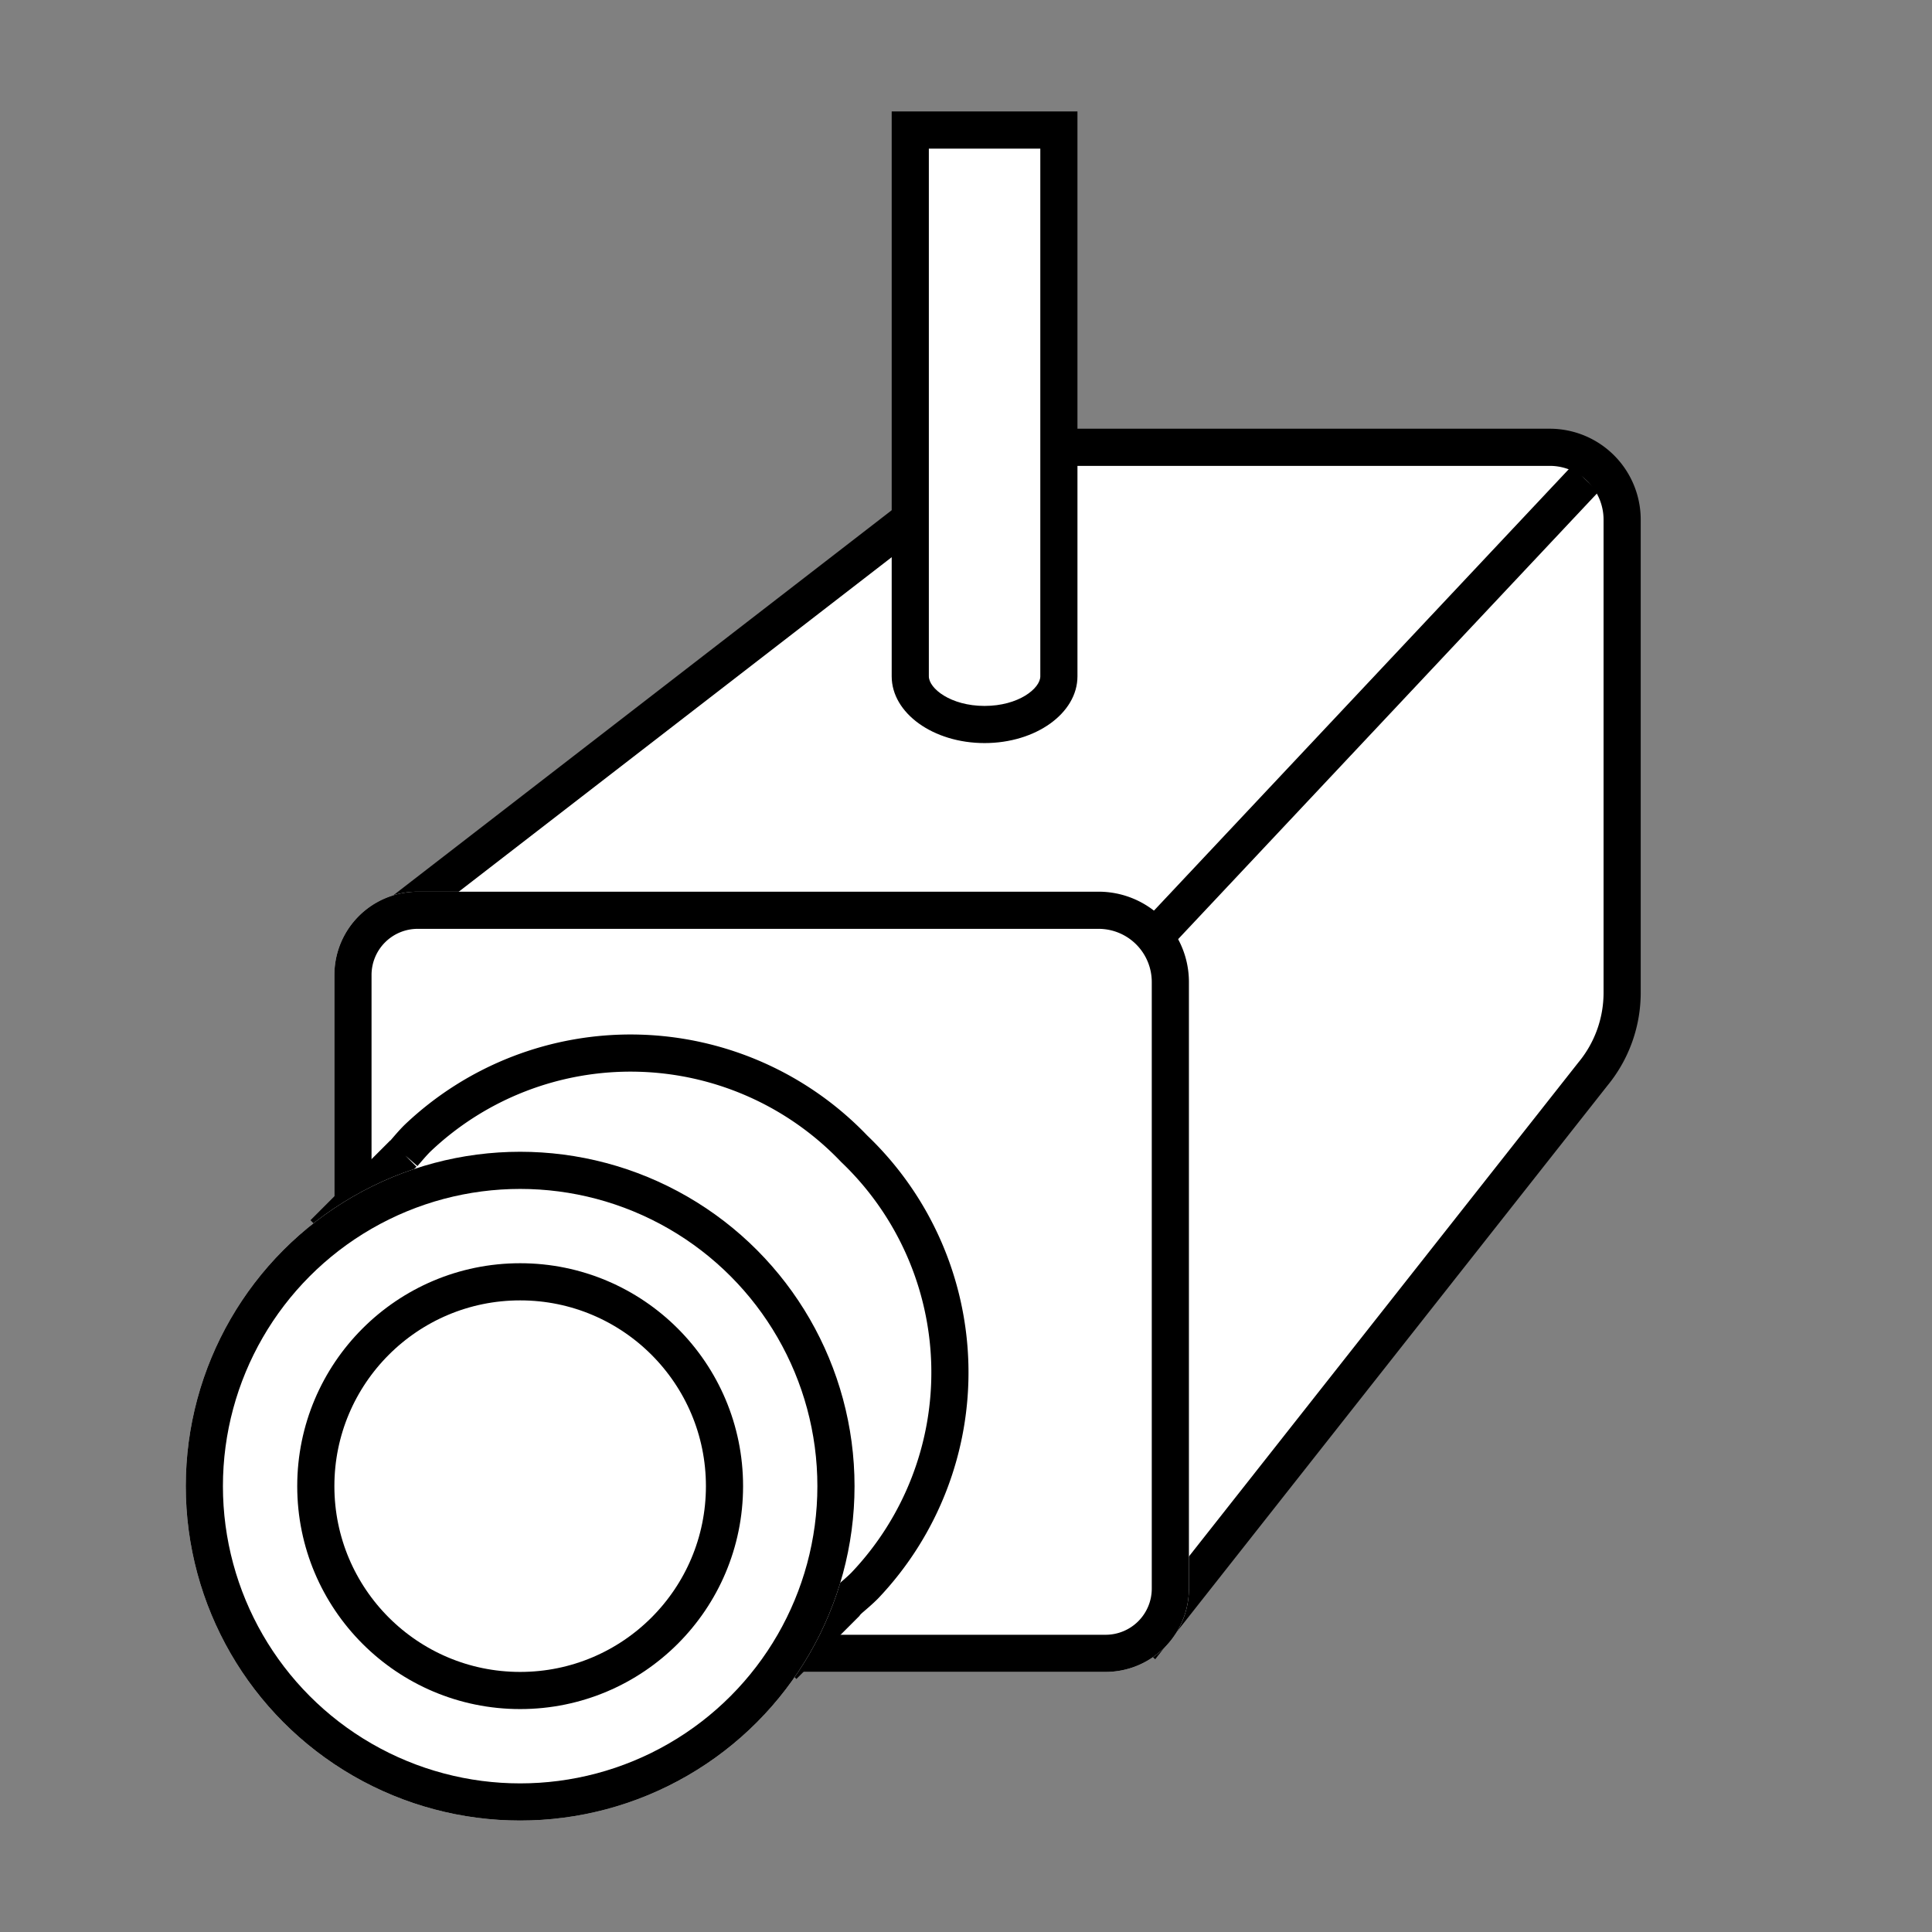
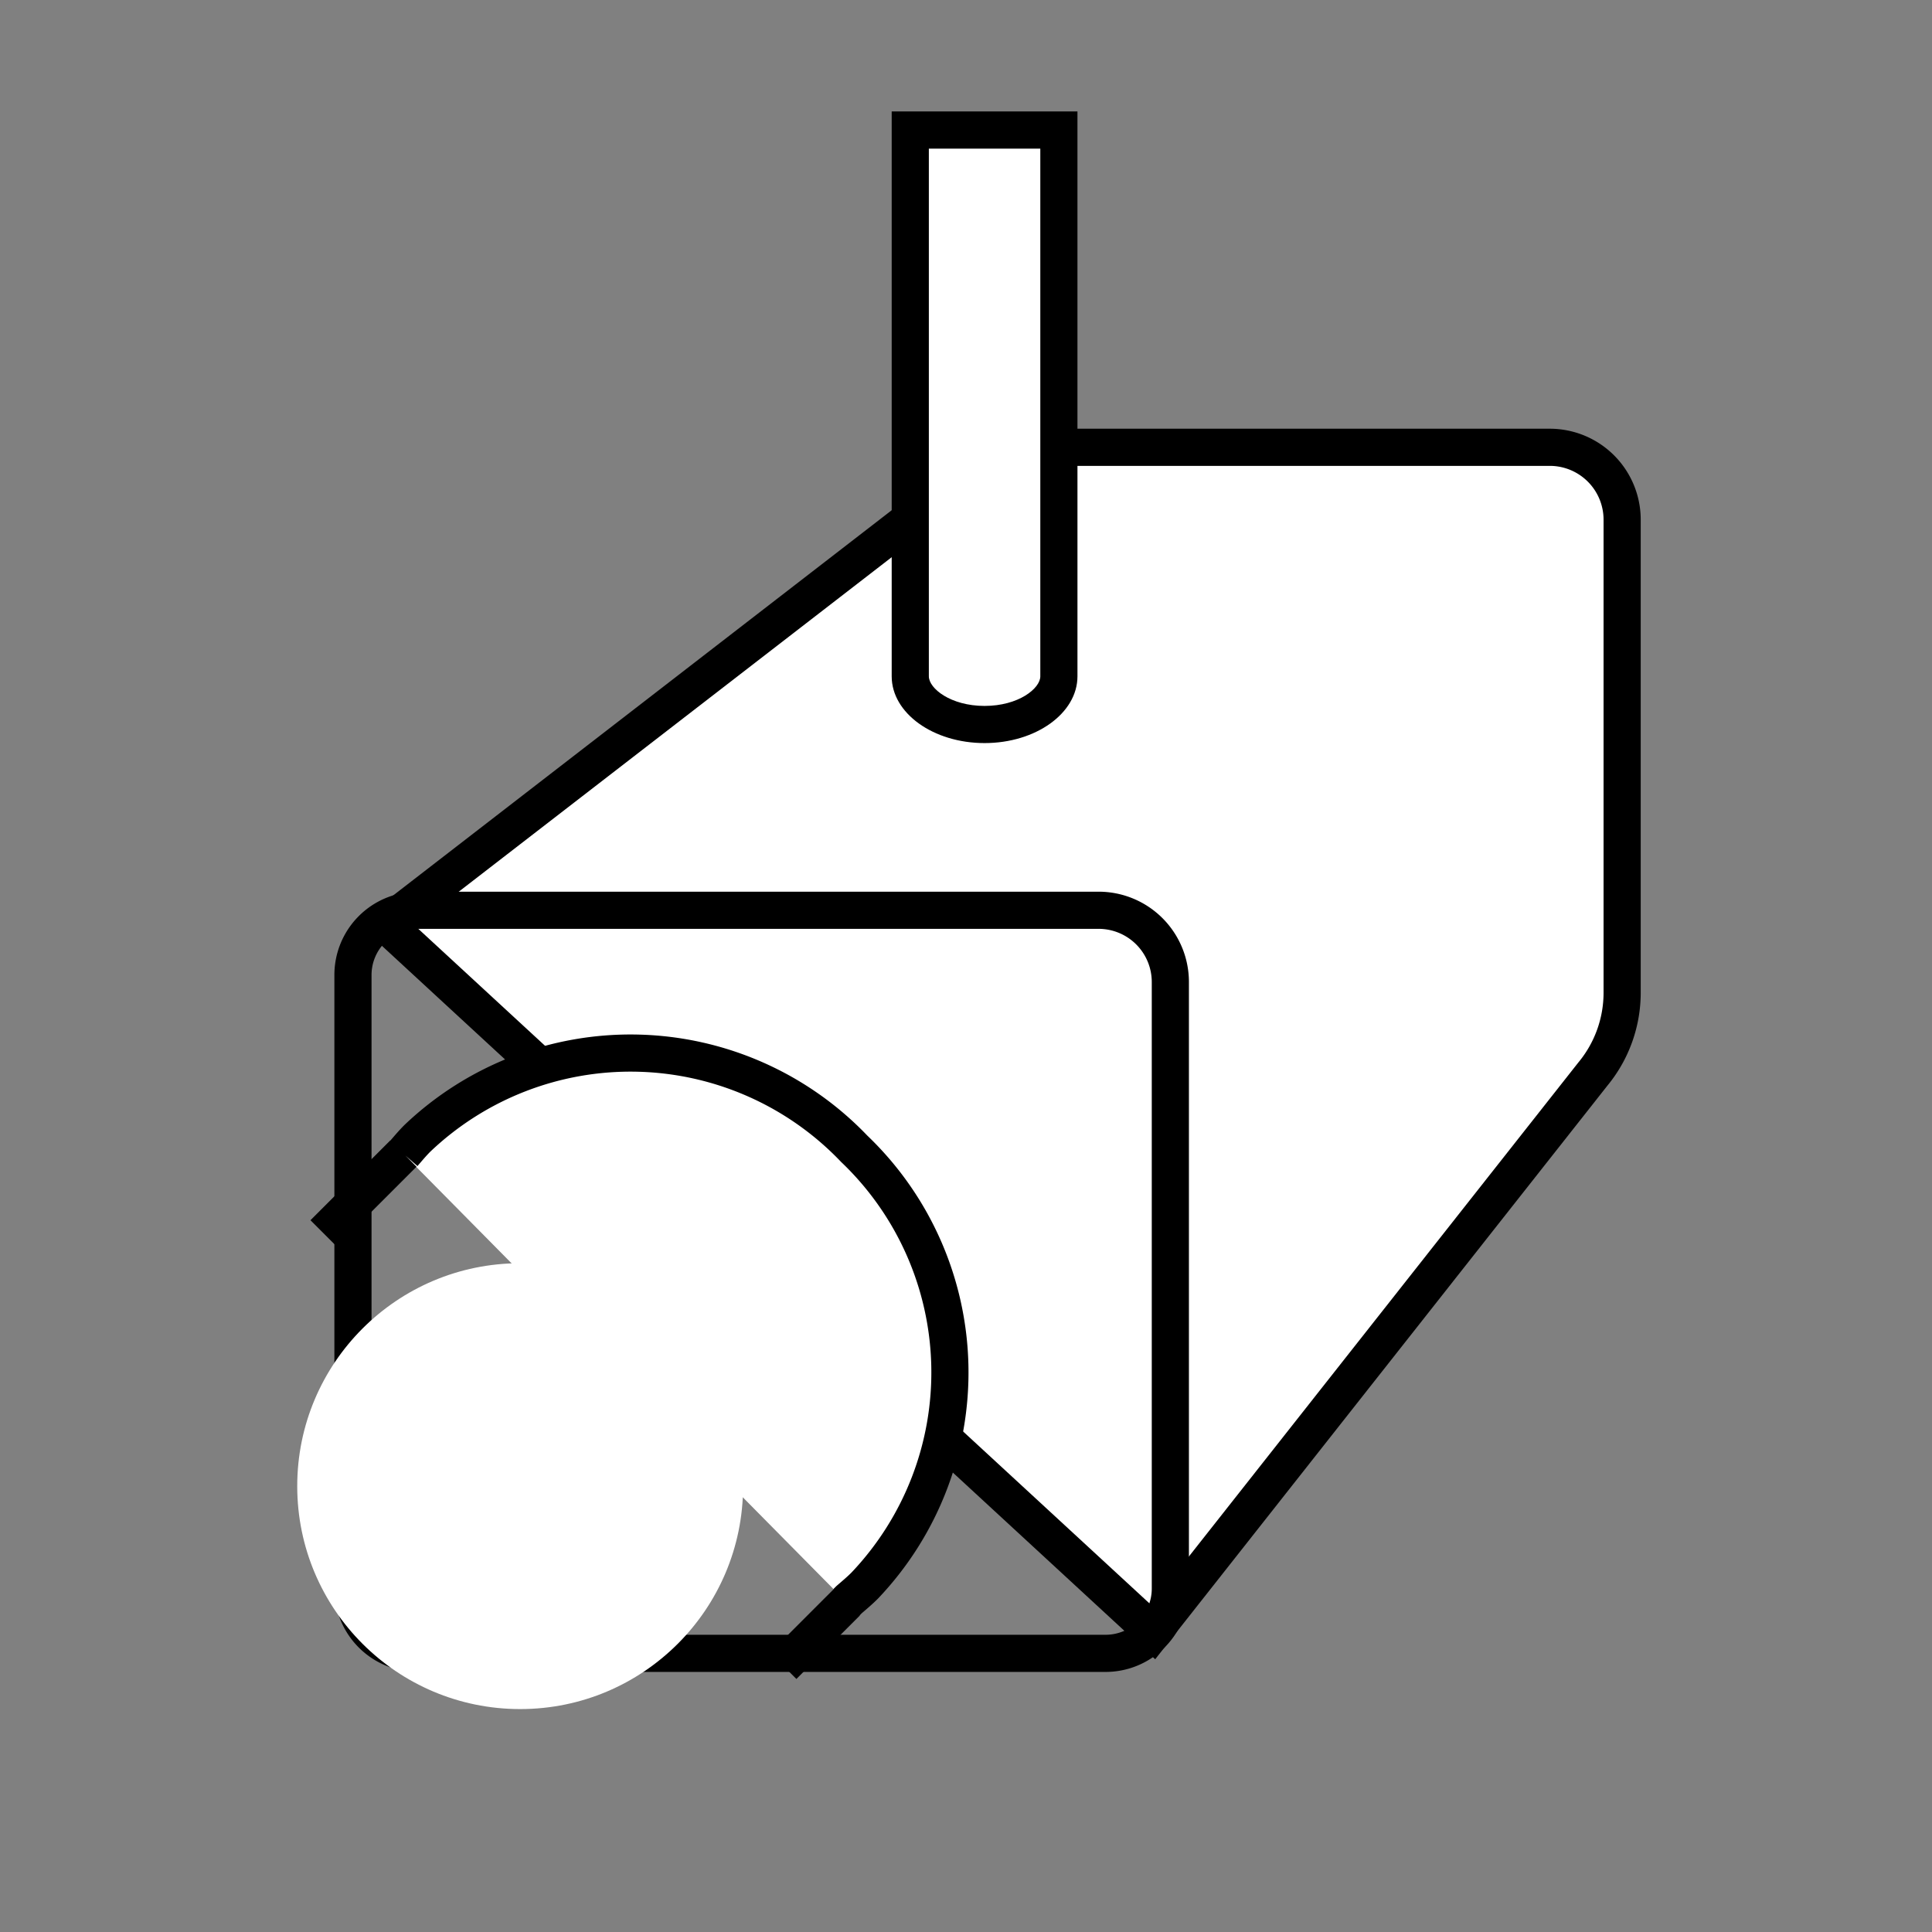
<svg xmlns="http://www.w3.org/2000/svg" width="52" height="52">
  <rect width="100%" height="100%" fill="#808080" stroke="none" />
  <g fill="#fff">
    <path d="M26.097 12.745L10.391 24.88l20.643 19.045 11.838-15.016a3.436 3.436 0 00.788-2.188V13.987a1.948 1.948 0 00-1.948-1.948H28.183a3.433 3.433 0 00-2.086.706z" stroke="#000" stroke-miterlimit="10" />
    <g stroke="#000" stroke-miterlimit="10">
-       <path d="M11.242 24h18.327A2.431 2.431 0 0132 26.431v16.327A2.242 2.242 0 0129.758 45H11.242A2.242 2.242 0 019 42.758V26.242A2.242 2.242 0 0111.242 24z" stroke="none" />
      <path d="M11.242 24.5h18.327a1.931 1.931 0 011.931 1.931v16.327a1.742 1.742 0 01-1.742 1.742H11.242A1.742 1.742 0 019.5 42.758V26.242a1.742 1.742 0 011.742-1.742z" fill="none" />
    </g>
    <path d="M22.784 43.124l.071-.071c.141-.122.284-.241.418-.376a8.322 8.322 0 00-.282-11.758 8.321 8.321 0 00-11.757-.281c-.134.134-.253.277-.376.419m10.224 13.779l1.707-1.707m-11.932-12.08L8.71 33.196" stroke="#000" stroke-miterlimit="10" />
    <g transform="translate(5 31)" stroke="#000" stroke-miterlimit="10">
-       <circle cx="9" cy="9" r="9" stroke="none" />
-       <circle cx="9" cy="9" r="8.5" fill="none" />
-     </g>
+       </g>
    <g transform="translate(8 34)" stroke="#000" stroke-miterlimit="10">
      <circle cx="6" cy="6" r="6" stroke="none" />
-       <circle cx="6" cy="6" r="5.5" fill="none" />
    </g>
-     <path stroke="#000" stroke-miterlimit="10" d="M31.138 25.155l11.523-12.262" />
    <g stroke-linecap="round" stroke-linejoin="round">
      <path d="M26.5 19.5c-1.084 0-2-.594-2-1.297V3.5h4v14.703c0 .703-.916 1.297-2 1.297z" />
      <path d="M25 4v14.203c0 .325.584.797 1.5.797s1.5-.472 1.5-.797V4h-3m-1-1h5v15.203C29 19.196 27.88 20 26.5 20s-2.5-.804-2.5-1.797V3z" fill="#000" />
    </g>
  </g>
</svg>